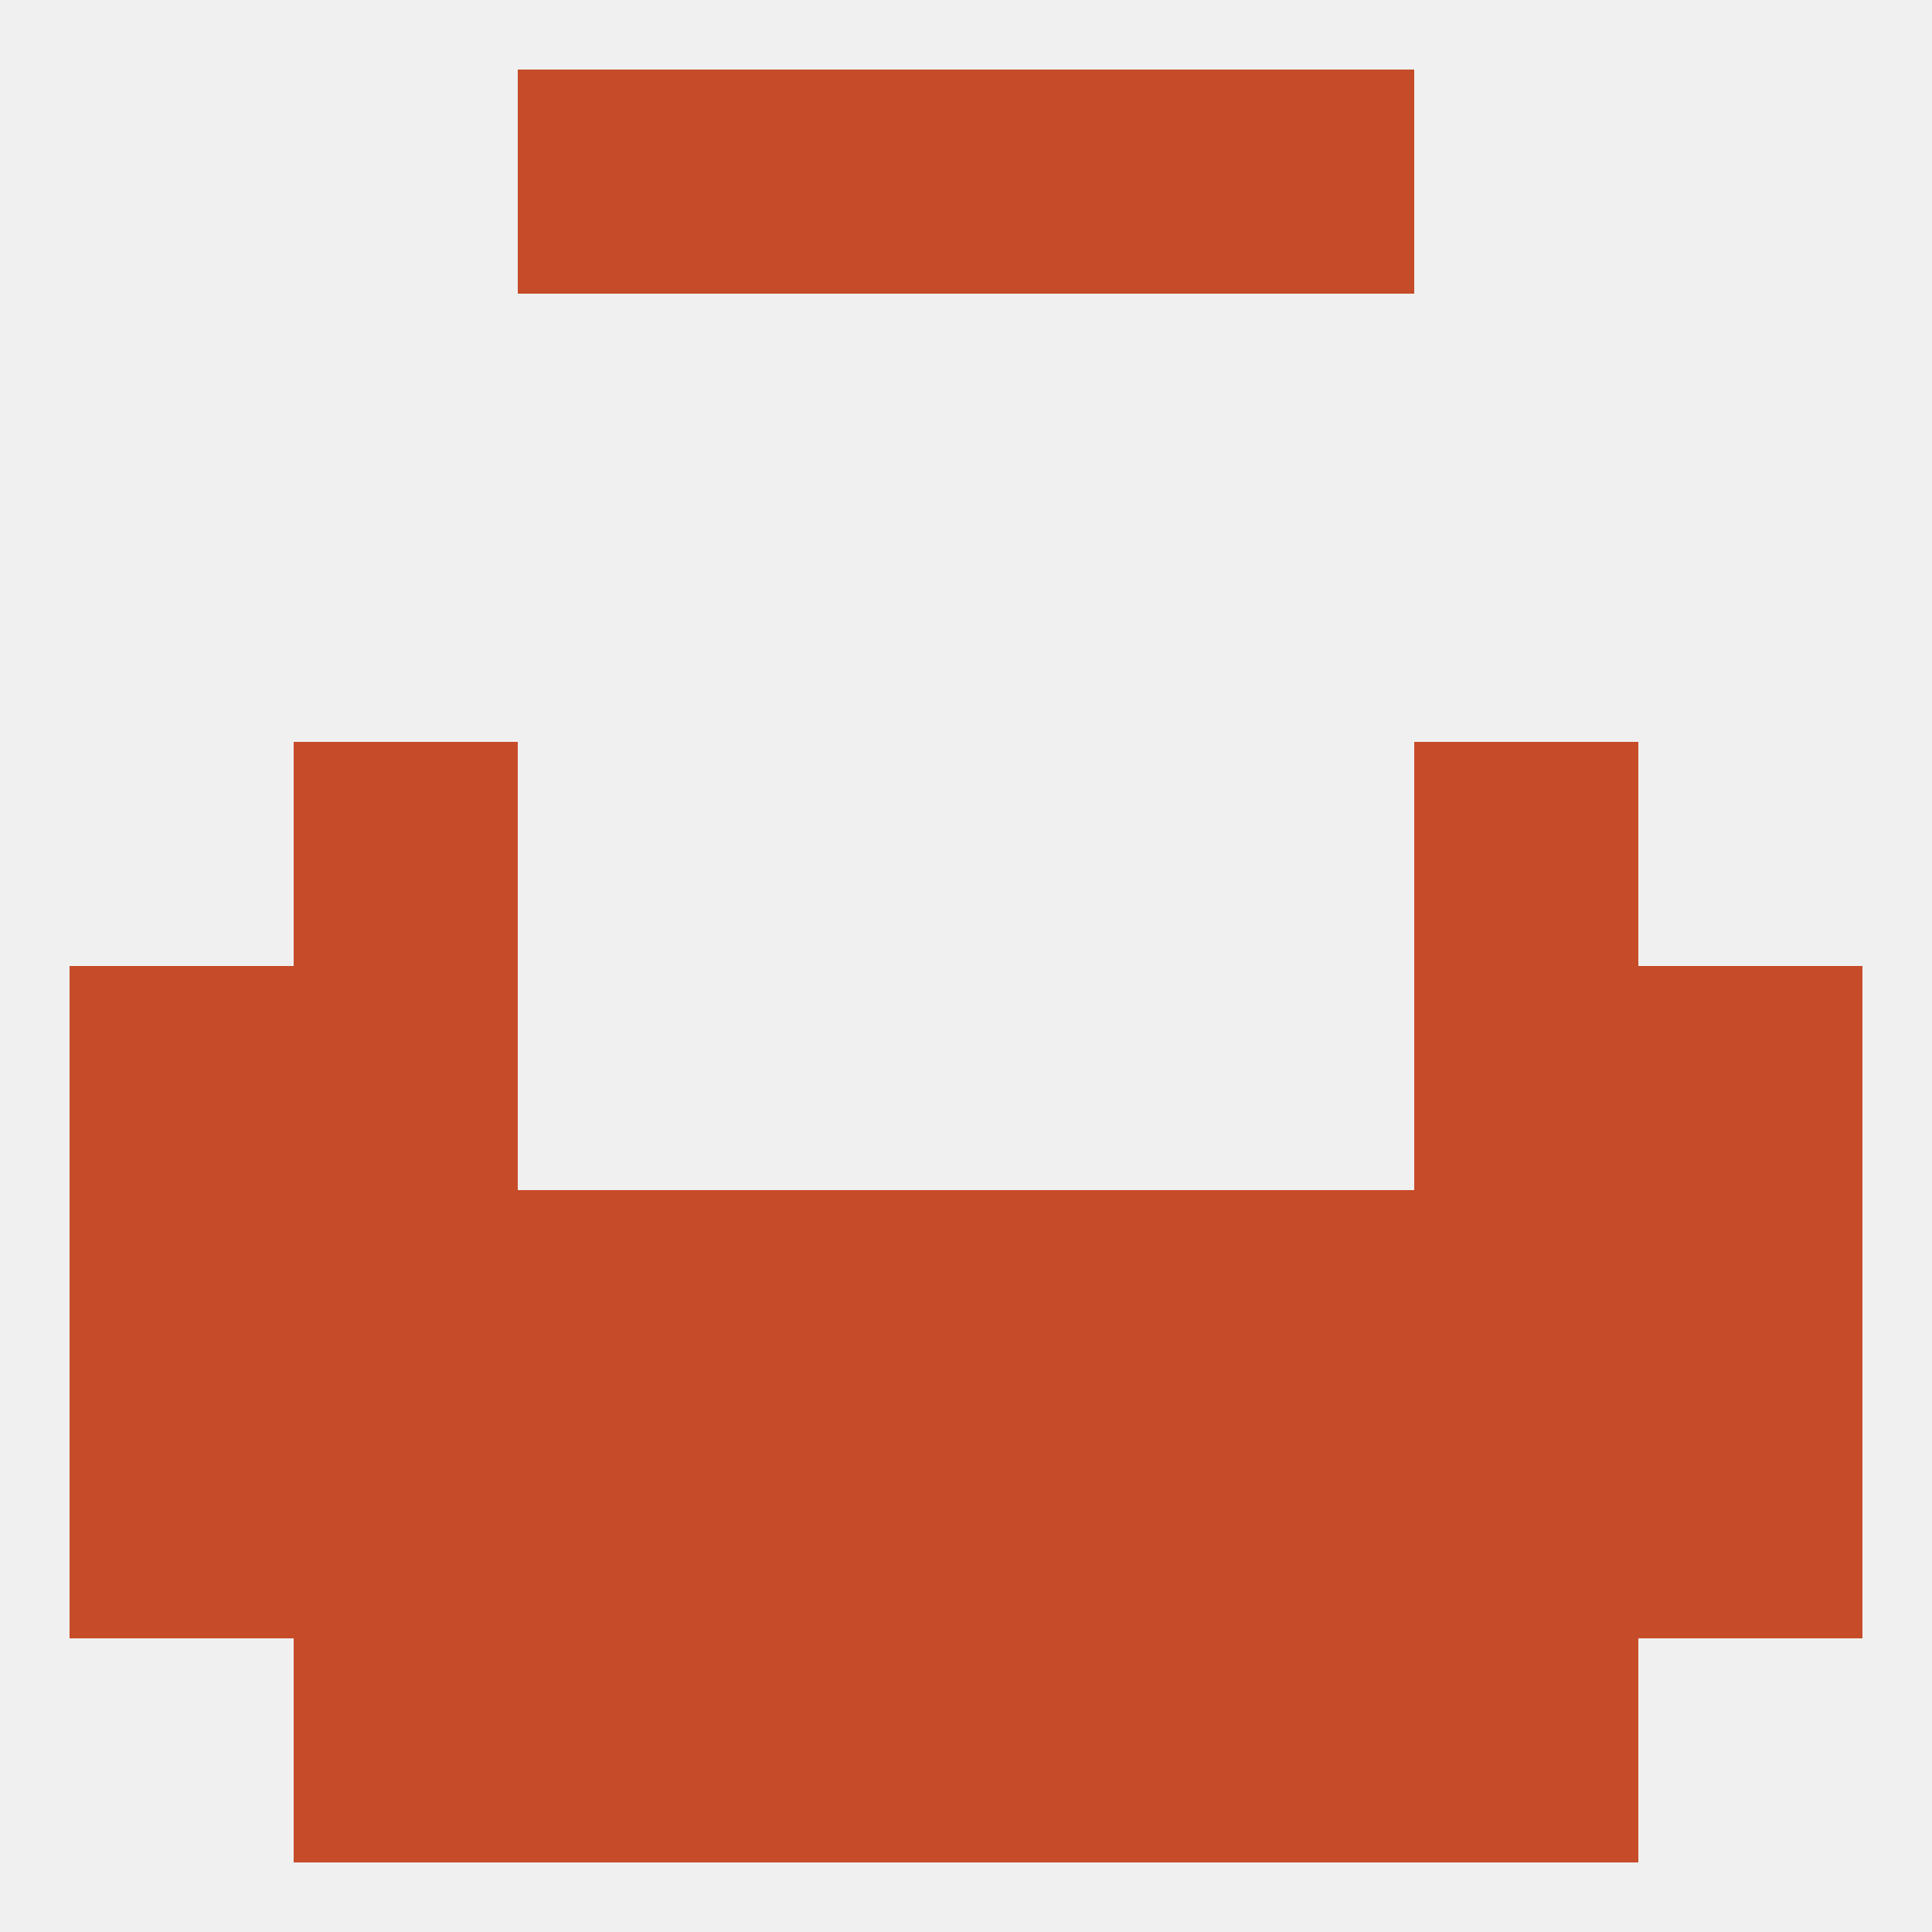
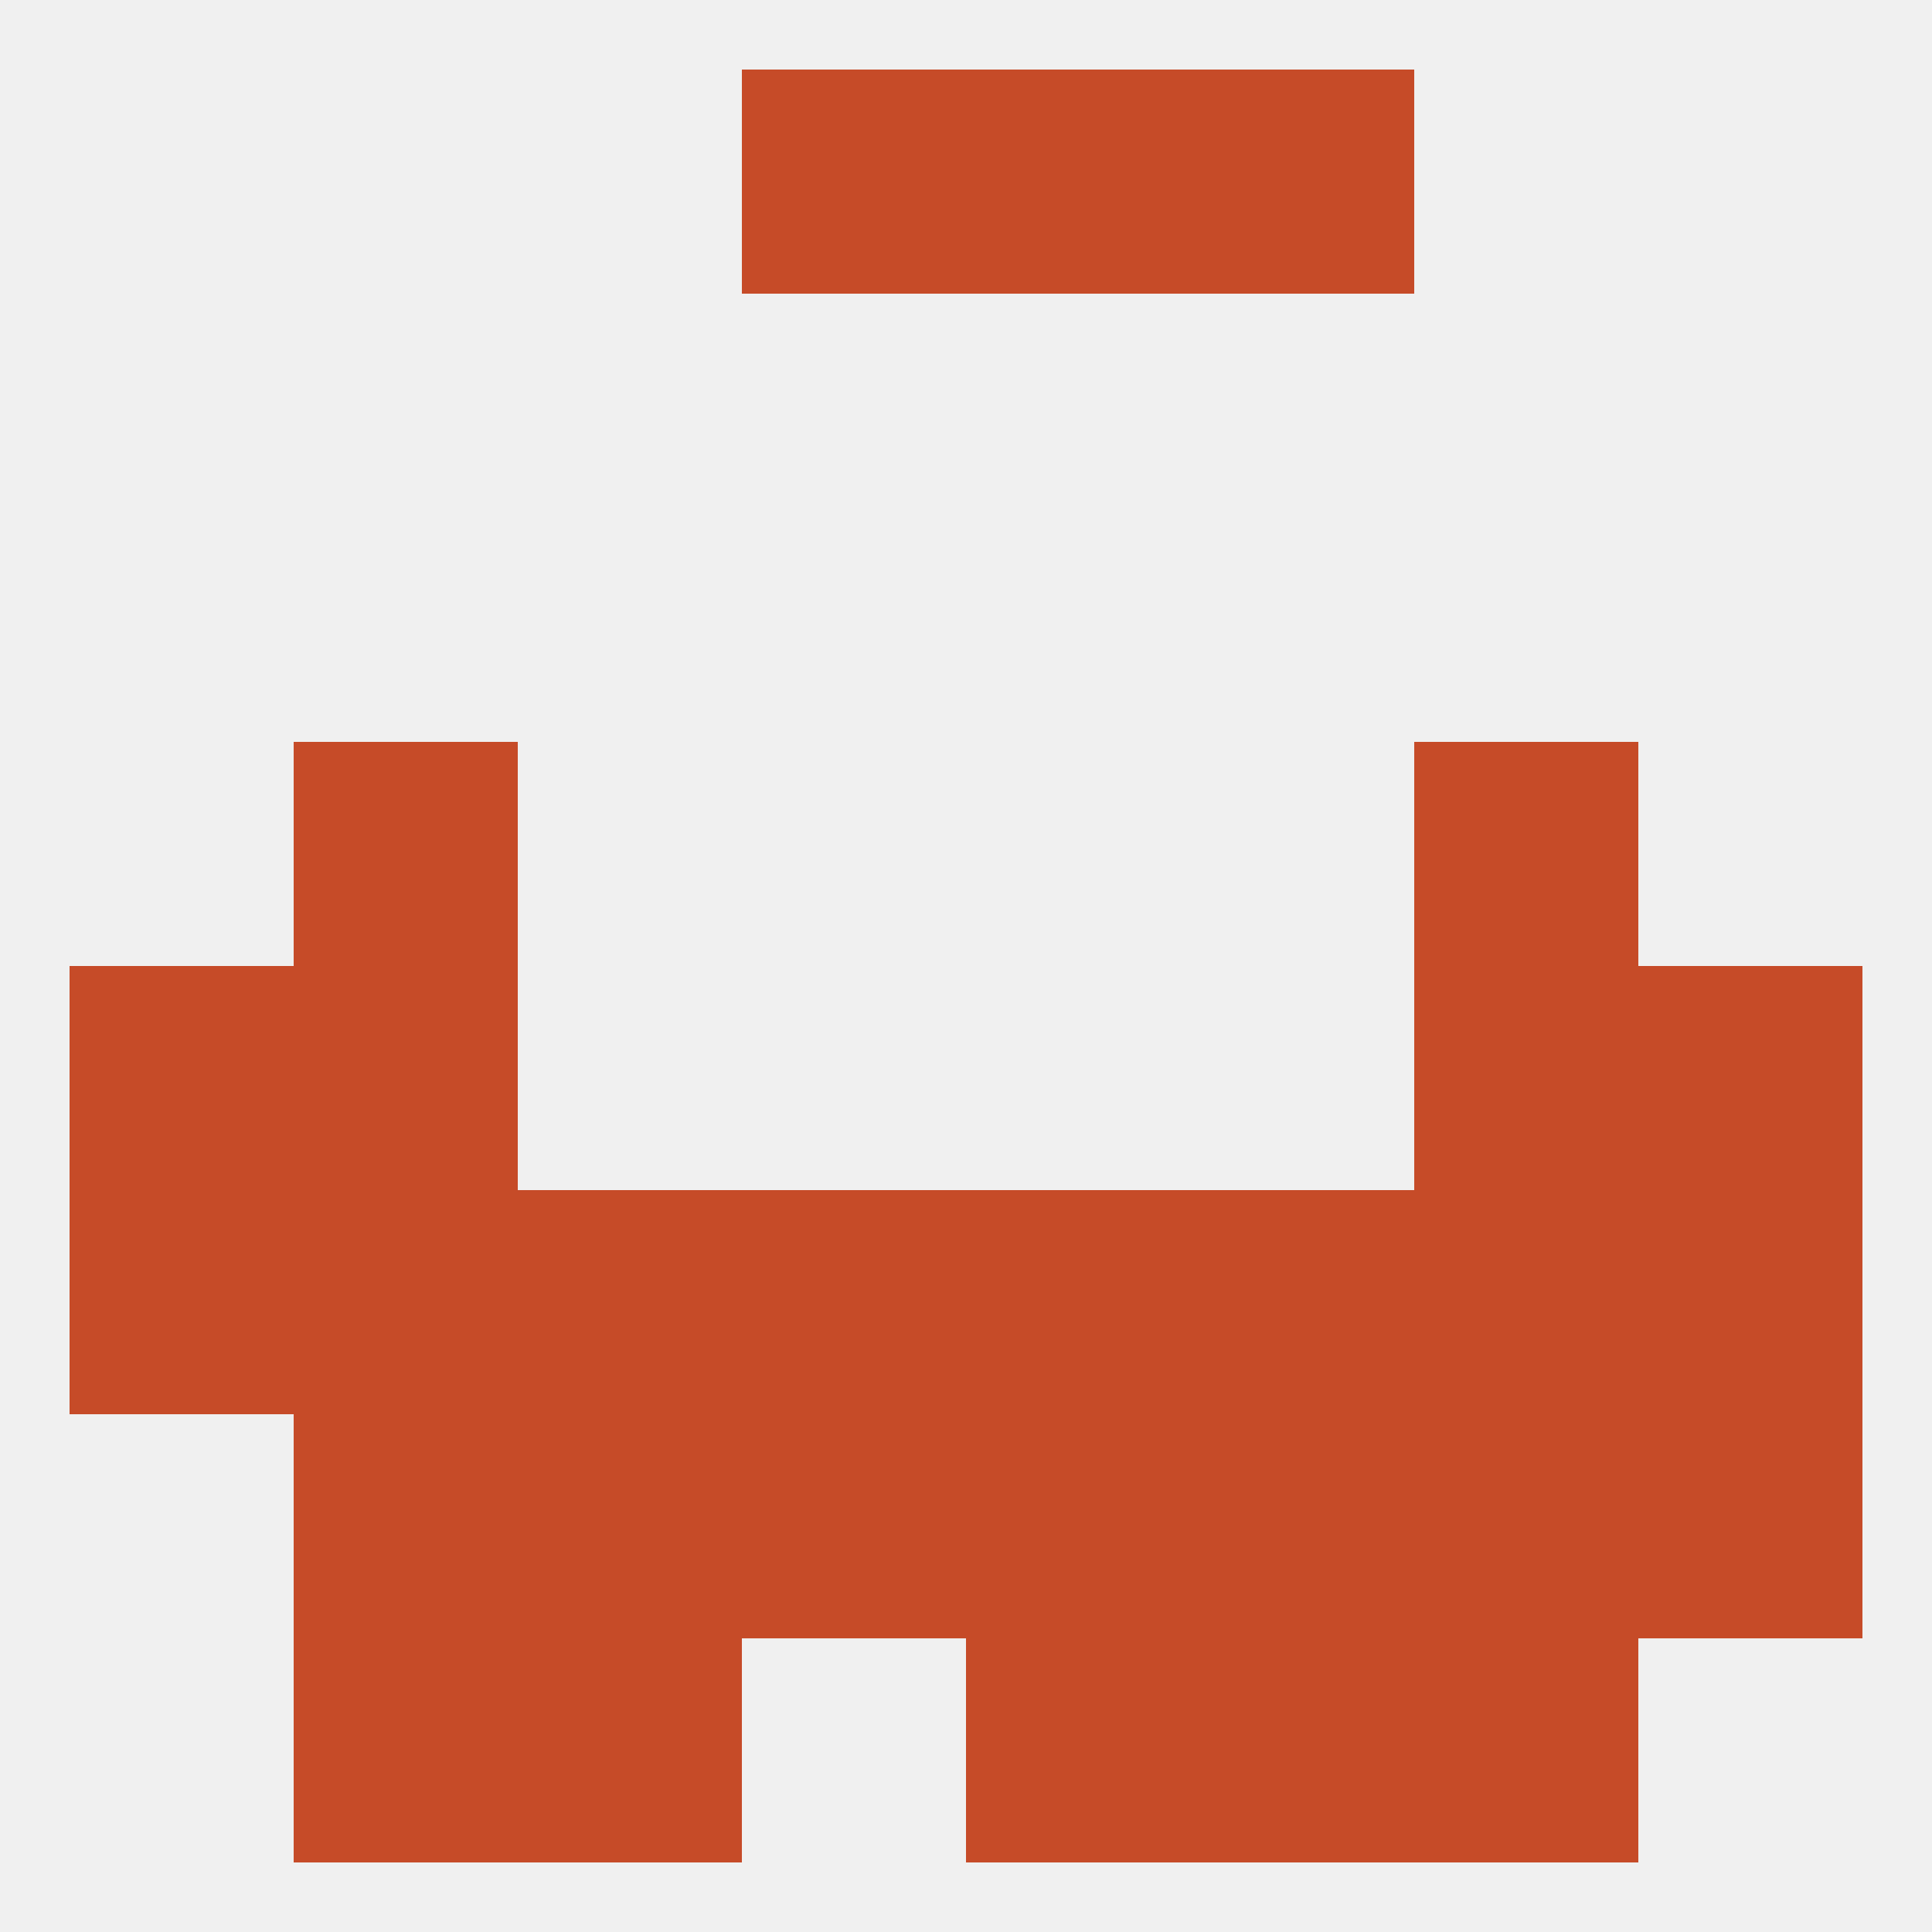
<svg xmlns="http://www.w3.org/2000/svg" version="1.1" baseprofile="full" width="250" height="250" viewBox="0 0 250 250">
  <rect width="100%" height="100%" fill="rgba(240,240,240,255)" />
  <rect x="67" y="154" width="29" height="29" fill="rgba(198,75,40,255)" />
  <rect x="154" y="154" width="29" height="29" fill="rgba(198,75,40,255)" />
  <rect x="96" y="154" width="29" height="29" fill="rgba(198,75,40,255)" />
  <rect x="125" y="154" width="29" height="29" fill="rgba(198,75,40,255)" />
  <rect x="9" y="154" width="29" height="29" fill="rgba(198,75,40,255)" />
  <rect x="212" y="154" width="29" height="29" fill="rgba(198,75,40,255)" />
  <rect x="38" y="154" width="29" height="29" fill="rgba(198,75,40,255)" />
  <rect x="183" y="154" width="29" height="29" fill="rgba(198,75,40,255)" />
  <rect x="96" y="183" width="29" height="29" fill="rgba(198,75,40,255)" />
  <rect x="125" y="183" width="29" height="29" fill="rgba(198,75,40,255)" />
  <rect x="67" y="183" width="29" height="29" fill="rgba(198,75,40,255)" />
  <rect x="154" y="183" width="29" height="29" fill="rgba(198,75,40,255)" />
  <rect x="38" y="183" width="29" height="29" fill="rgba(198,75,40,255)" />
  <rect x="183" y="183" width="29" height="29" fill="rgba(198,75,40,255)" />
-   <rect x="9" y="183" width="29" height="29" fill="rgba(198,75,40,255)" />
  <rect x="212" y="183" width="29" height="29" fill="rgba(198,75,40,255)" />
  <rect x="67" y="212" width="29" height="29" fill="rgba(198,75,40,255)" />
  <rect x="154" y="212" width="29" height="29" fill="rgba(198,75,40,255)" />
  <rect x="38" y="212" width="29" height="29" fill="rgba(198,75,40,255)" />
  <rect x="183" y="212" width="29" height="29" fill="rgba(198,75,40,255)" />
-   <rect x="96" y="212" width="29" height="29" fill="rgba(198,75,40,255)" />
  <rect x="125" y="212" width="29" height="29" fill="rgba(198,75,40,255)" />
-   <rect x="67" y="9" width="29" height="29" fill="rgba(198,75,40,255)" />
  <rect x="154" y="9" width="29" height="29" fill="rgba(198,75,40,255)" />
  <rect x="96" y="9" width="29" height="29" fill="rgba(198,75,40,255)" />
  <rect x="125" y="9" width="29" height="29" fill="rgba(198,75,40,255)" />
  <rect x="212" y="125" width="29" height="29" fill="rgba(198,75,40,255)" />
  <rect x="38" y="125" width="29" height="29" fill="rgba(198,75,40,255)" />
  <rect x="183" y="125" width="29" height="29" fill="rgba(198,75,40,255)" />
  <rect x="9" y="125" width="29" height="29" fill="rgba(198,75,40,255)" />
  <rect x="38" y="96" width="29" height="29" fill="rgba(198,75,40,255)" />
  <rect x="183" y="96" width="29" height="29" fill="rgba(198,75,40,255)" />
</svg>